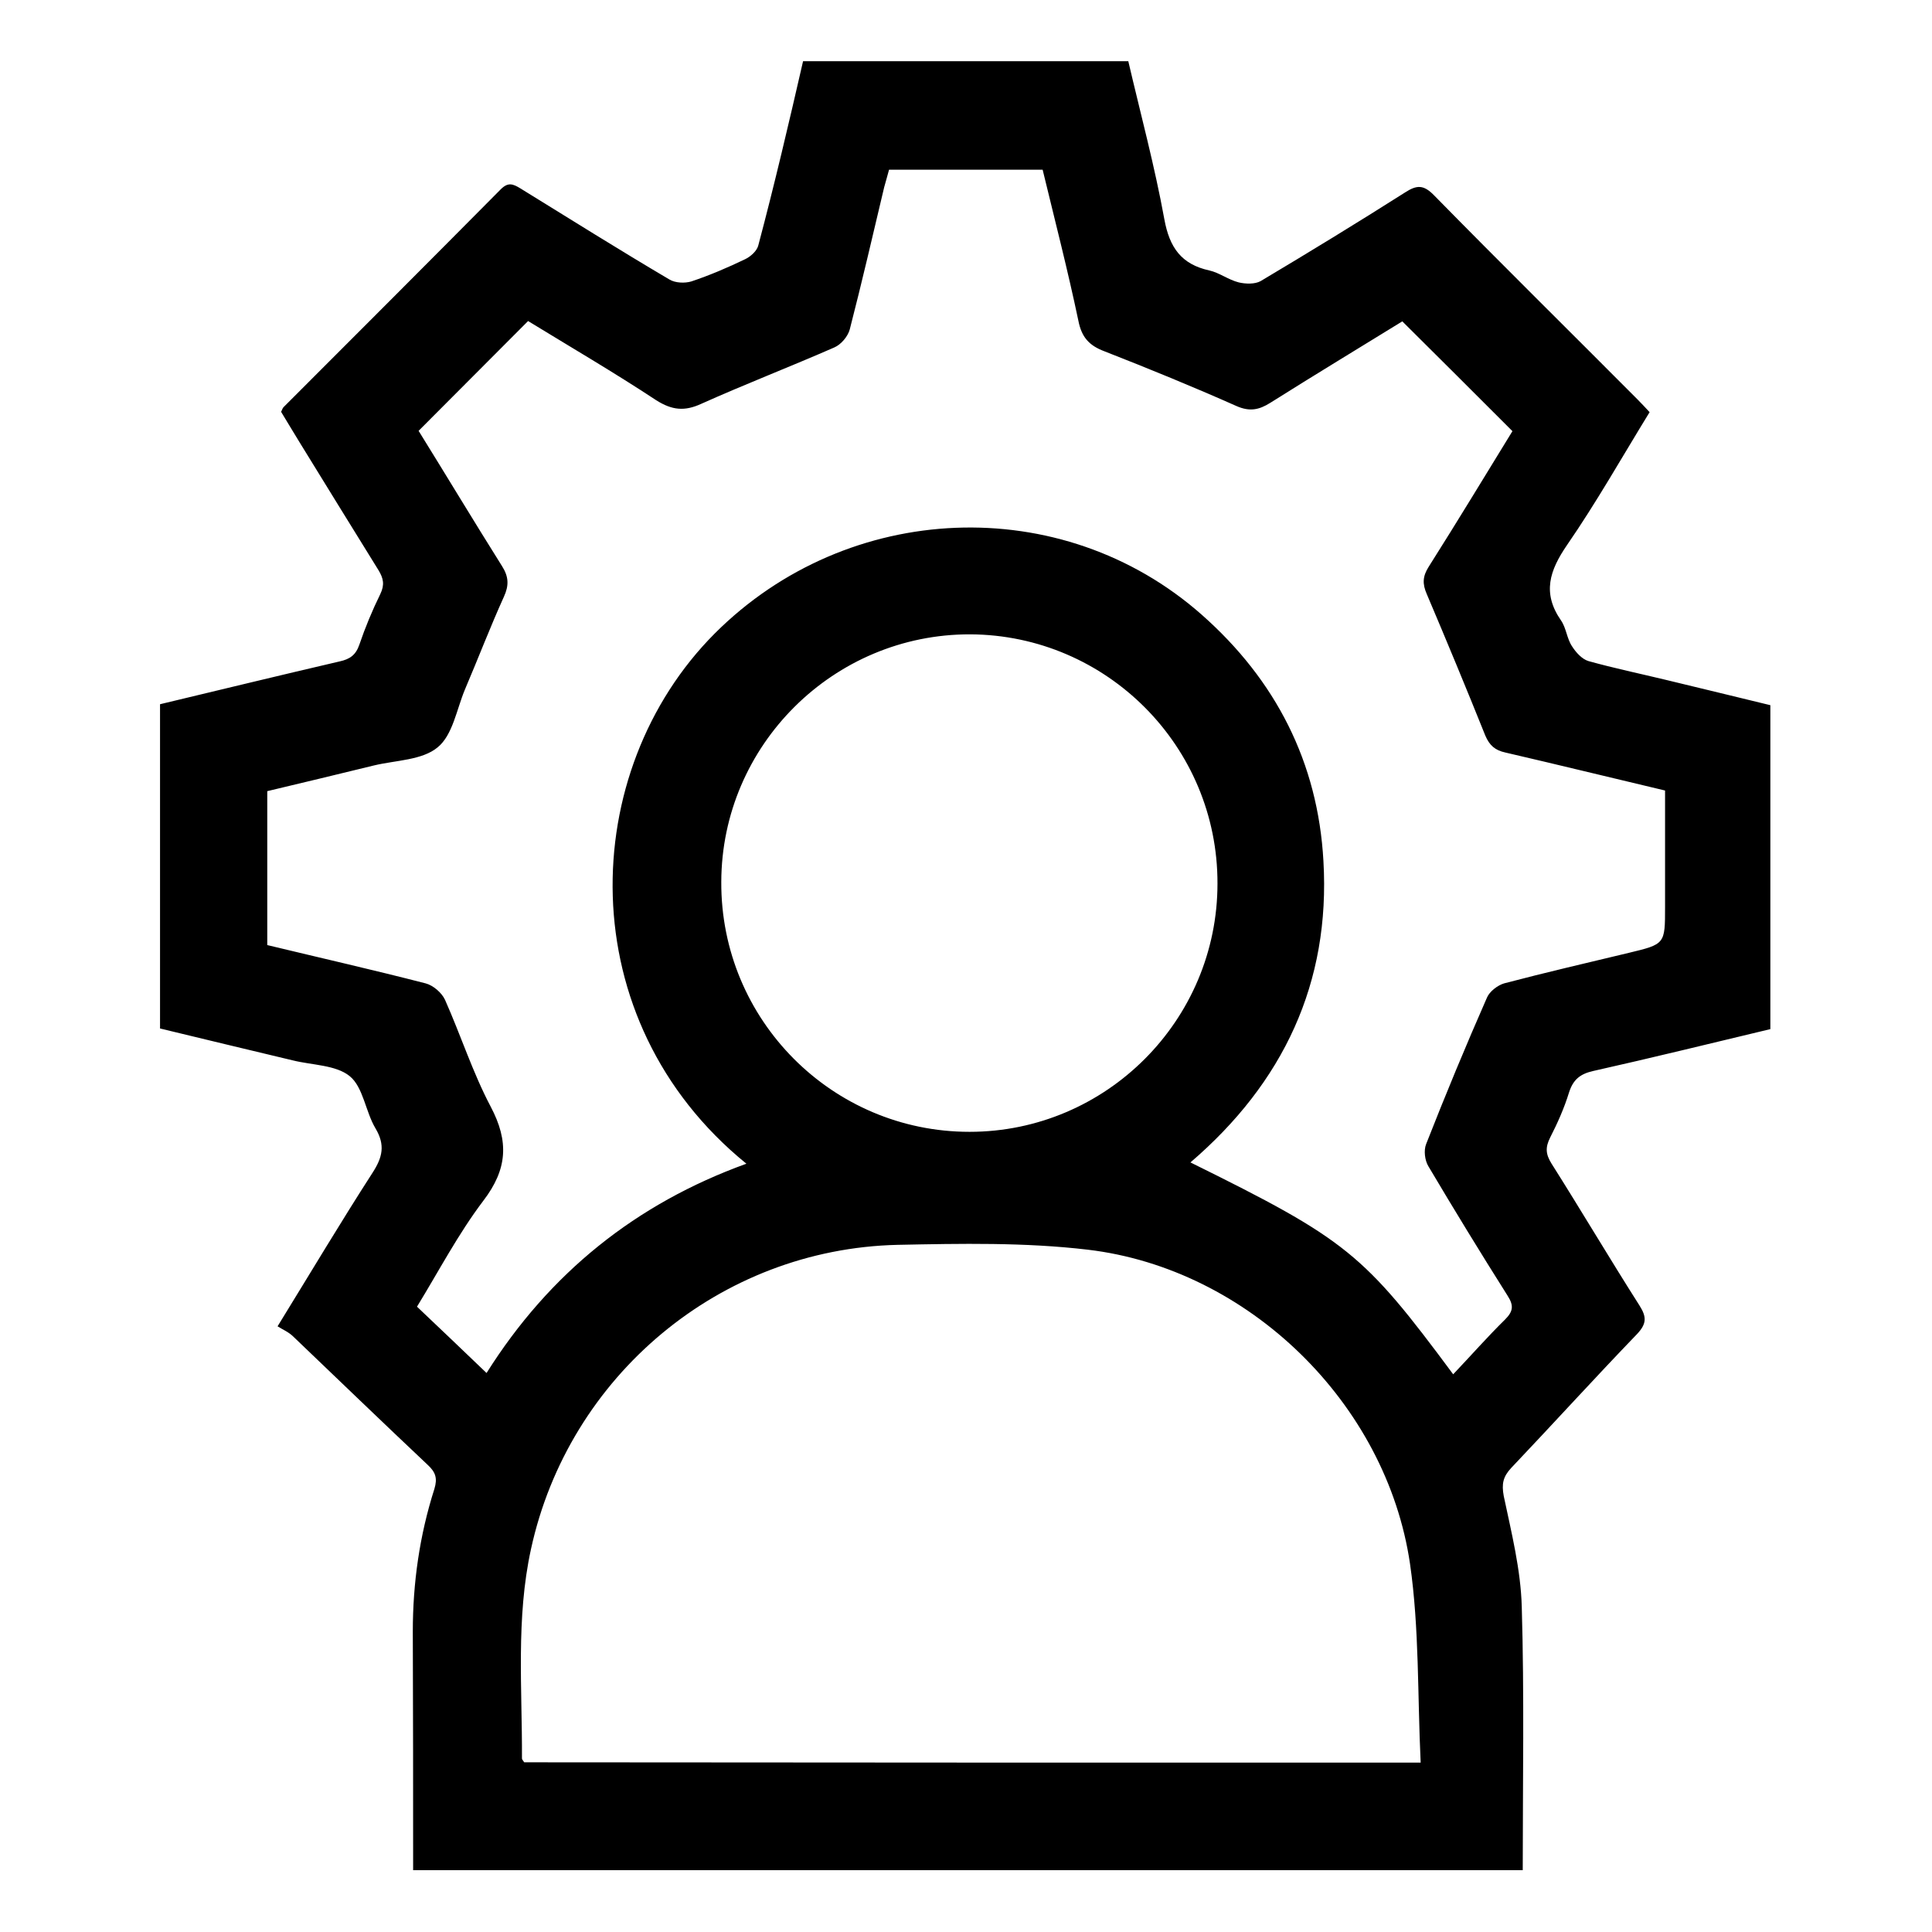
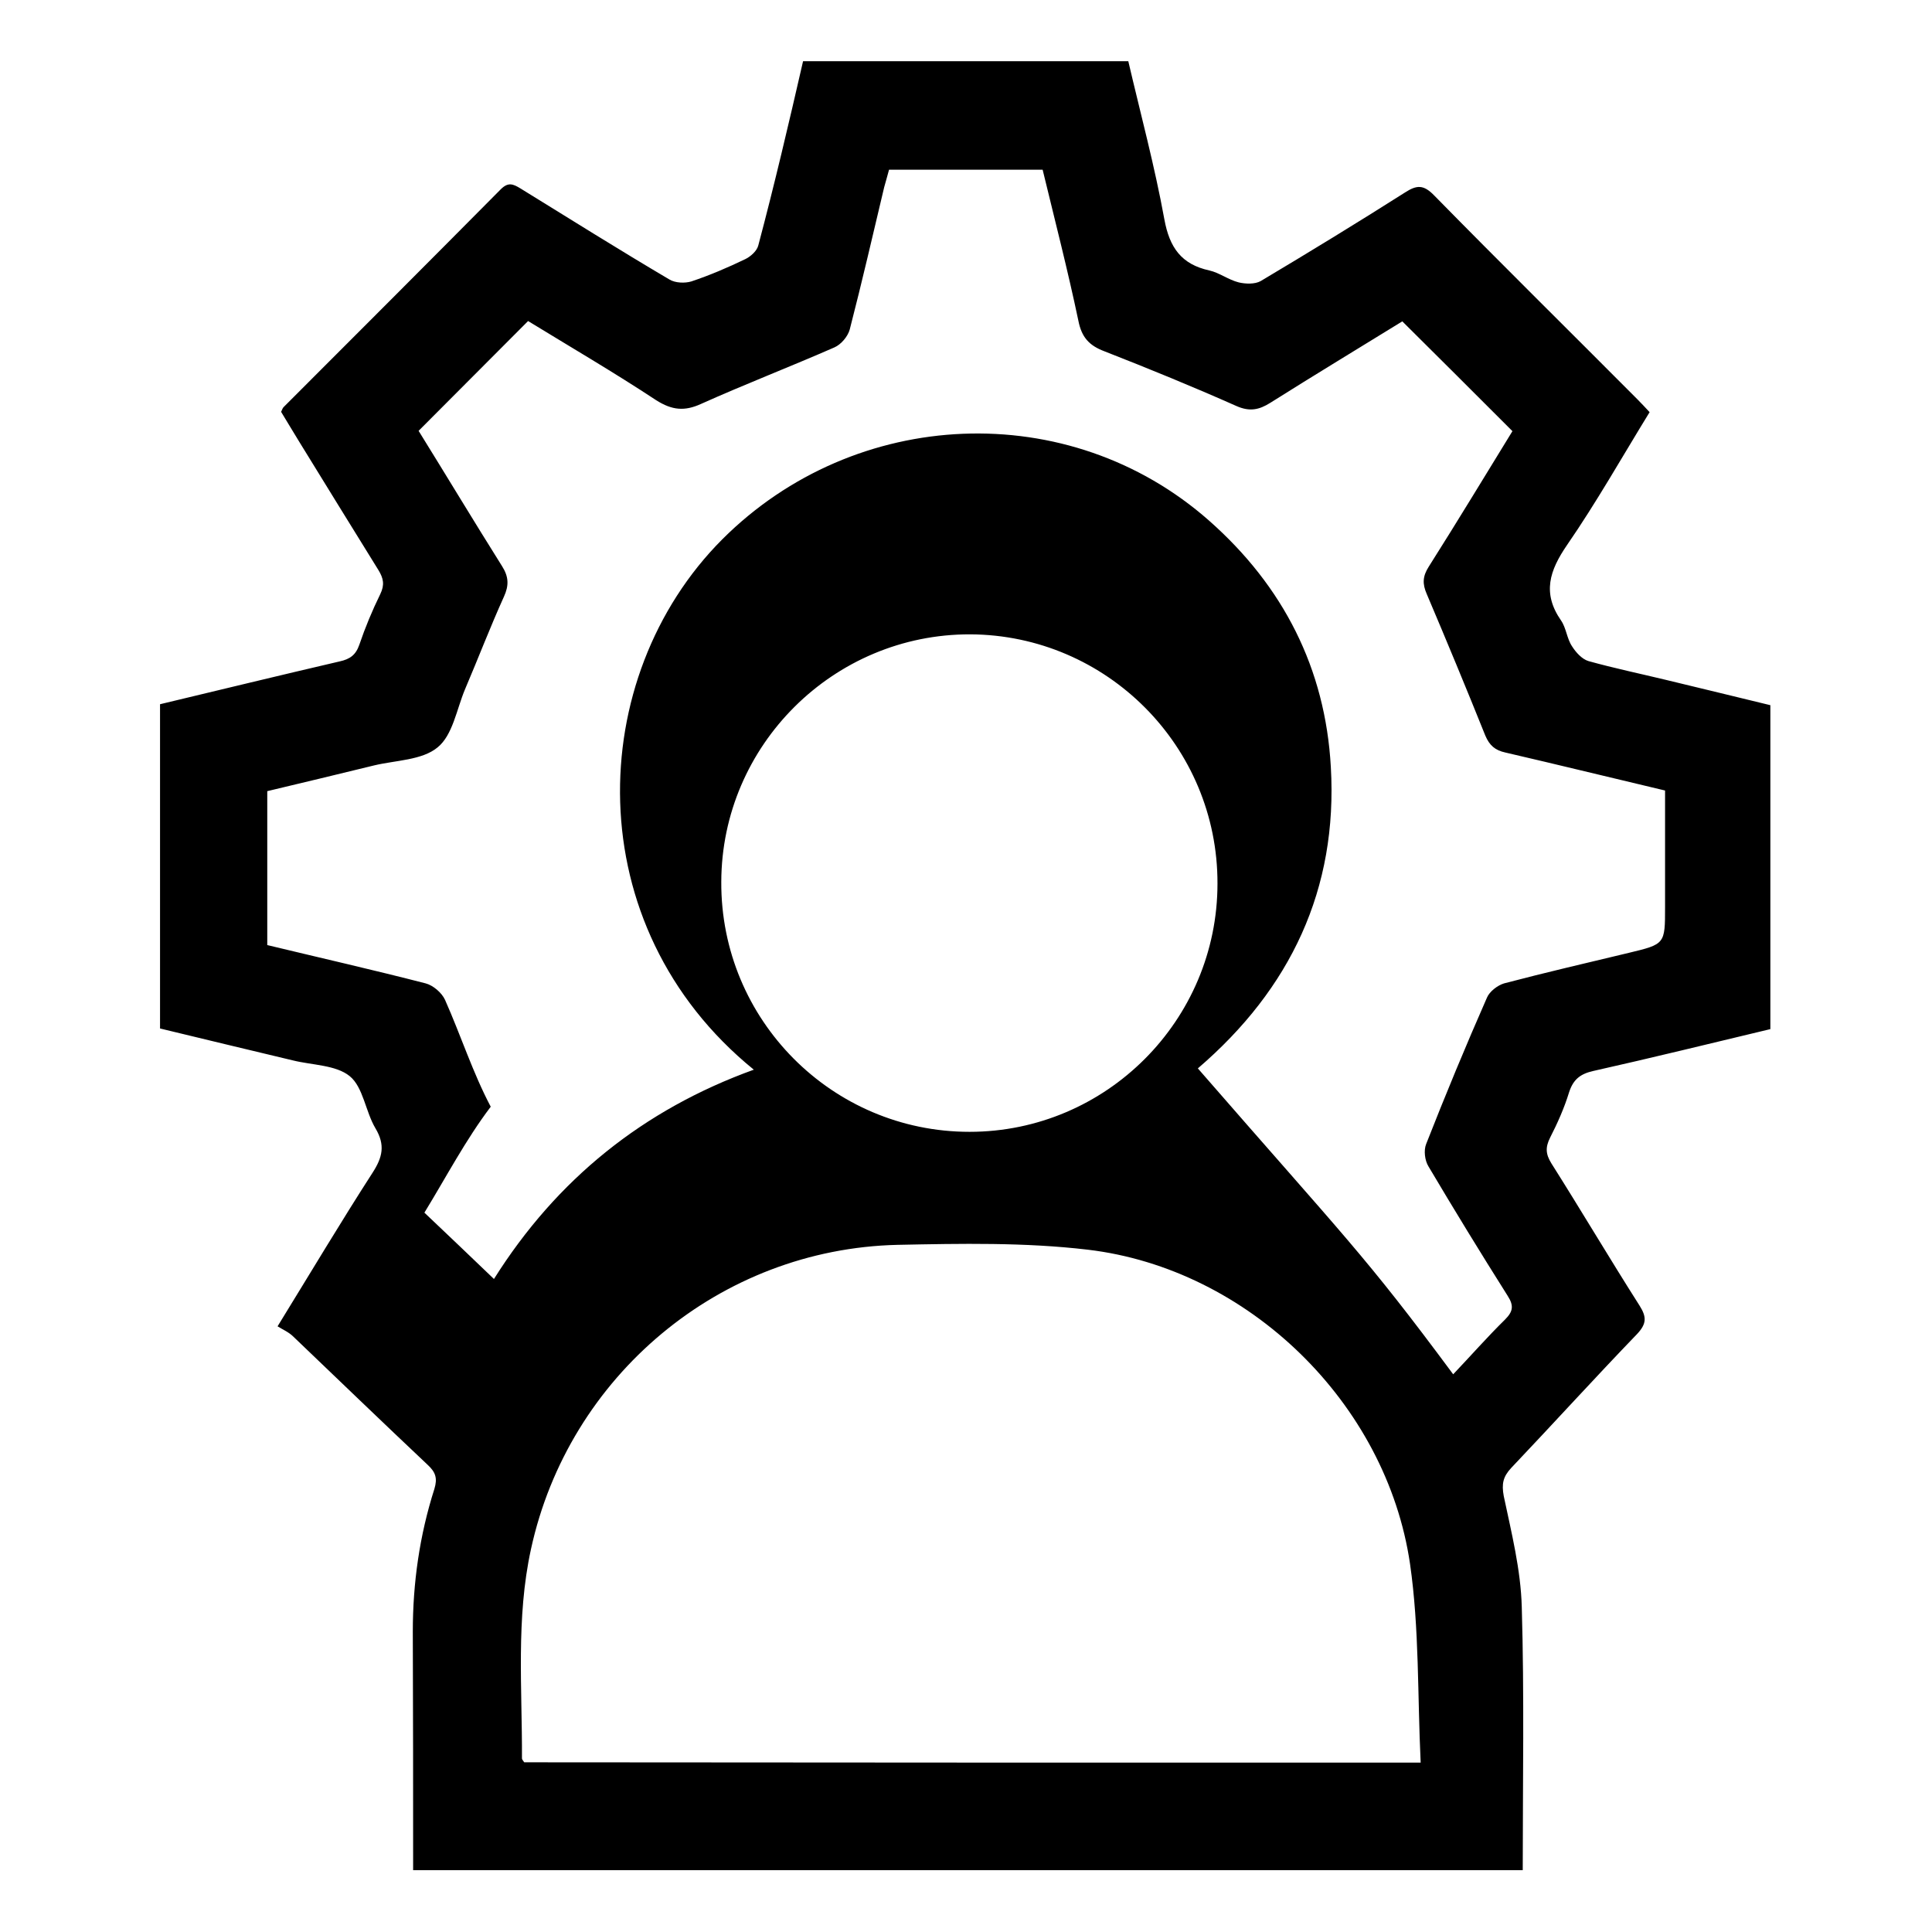
<svg xmlns="http://www.w3.org/2000/svg" version="1.1" id="Layer_1" x="0px" y="0px" viewBox="0 0 600 600" style="enable-background:new 0 0 600 600;" xml:space="preserve">
  <g>
-     <path d="M249.4,19c33.7,0,67.3,0,101,0c3.8,16.3,8.2,32.6,11.2,49.1c1.6,8.8,5.3,14,14,15.9c3.1,0.7,5.9,2.9,9.1,3.7   c2.1,0.5,5,0.6,6.8-0.4c15.1-9,30-18.1,44.8-27.5c3.7-2.4,5.8-2.5,9.1,0.9c20.9,21.3,42.1,42.2,63.1,63.3c1.3,1.3,2.5,2.6,3.8,4   c-8.6,14-16.5,28-25.6,41.2c-5.5,8-7.8,15-1.9,23.5c1.6,2.3,1.8,5.6,3.4,8c1.2,1.9,3.1,4,5.1,4.6c7.9,2.2,16,3.9,23.9,5.8   c10.9,2.6,21.8,5.3,32.6,7.9c0,33.9,0,67.1,0,100.6c-18.4,4.4-36.7,8.9-55,13c-4,0.9-6.2,2.6-7.5,6.6c-1.5,4.9-3.6,9.6-5.9,14.1   c-1.5,3-1.4,5.1,0.4,8c9.3,14.7,18.1,29.6,27.4,44.2c2.2,3.5,2.2,5.6-0.8,8.8c-13.2,13.7-26,27.8-39.1,41.6c-2.5,2.7-3,4.9-2.3,8.7   c2.4,11.4,5.3,22.9,5.6,34.5c0.8,27.2,0.3,54.5,0.3,81.7c-114.9,0-229.8,0-344.6,0c0-24.7,0-49.4-0.1-74.1   c0-15.1,2.1-29.9,6.7-44.3c1-3.3,0.4-5.2-2.1-7.5c-14-13.2-27.8-26.5-41.7-39.8c-1.4-1.4-3.3-2.2-4.9-3.2   c10.4-16.9,19.7-32.5,29.5-47.7c3.1-4.8,4-8.6,0.9-13.8c-3.1-5.2-3.8-12.8-8-16.2c-4.3-3.5-11.7-3.4-17.7-4.9   c-13.8-3.3-27.6-6.6-41.2-9.9c0-33.9,0-67.3,0-100.7c18.8-4.5,37.3-9,55.8-13.3c3.2-0.7,5-2,6.1-5.2c1.8-5.3,4-10.6,6.5-15.7   c1.4-2.9,1-4.9-0.6-7.5c-8.2-13.2-16.3-26.4-24.5-39.7c-2-3.2-3.9-6.5-5.7-9.4c0.4-0.9,0.5-1.2,0.8-1.5c22.5-22.5,45-45,67.4-67.6   c2.3-2.3,3.8-1.7,6.1-0.3c15.4,9.5,30.7,19.1,46.3,28.3c1.8,1.1,4.8,1.2,6.8,0.6c5.7-1.9,11.3-4.3,16.7-6.9   c1.7-0.8,3.7-2.6,4.1-4.3C240.5,57.4,245,38.2,249.4,19z M451.3,426.8c5.6-5.9,10.7-11.7,16.1-17c2.5-2.5,2.8-4.3,0.8-7.4   c-8.4-13.3-16.6-26.7-24.6-40.2c-1.1-1.8-1.5-4.9-0.7-6.9c6-15.3,12.3-30.5,18.9-45.5c0.8-1.9,3.3-3.8,5.3-4.4   c12.9-3.4,25.9-6.4,38.8-9.5c11.2-2.7,11.2-2.7,11.2-14.2c0-12,0-24.1,0-36.2c-16.9-4-33.2-8-49.6-11.8c-3.2-0.7-4.9-2.2-6.2-5.2   c-5.9-14.7-12-29.4-18.2-44c-1.4-3.2-1.3-5.5,0.6-8.5c9-14.2,17.7-28.6,26-42.1c-11.6-11.6-22.7-22.7-34.2-34.1   c-13.3,8.2-27.2,16.6-41,25.3c-3.5,2.2-6.4,2.8-10.5,1c-13.5-6-27.2-11.6-41-17c-4.8-1.8-7.1-4.4-8.1-9.5   c-3.3-15.7-7.3-31.2-11.1-46.9c-16.1,0-31.8,0-47.7,0c-0.5,1.9-1,3.6-1.5,5.4c-3.5,14.7-6.9,29.5-10.7,44.2   c-0.6,2.2-2.7,4.7-4.8,5.6c-13.7,6-27.7,11.4-41.3,17.5c-5.2,2.4-9.1,2-14-1.1c-13.2-8.7-26.9-16.7-39.8-24.6   c-11.6,11.6-22.6,22.7-34,34.1c8.5,13.7,17.1,28,25.9,42c2.1,3.3,2.2,6,0.6,9.5c-4.3,9.5-8,19.2-12.1,28.8   c-2.6,6.2-3.8,14.2-8.5,18c-4.8,4-13,4-19.7,5.6c-11.1,2.7-22.2,5.4-33.2,8c0,16.3,0,31.9,0,47.8c16.6,4,32.9,7.7,49.2,11.9   c2.3,0.6,5,2.9,6,5.1c4.9,11,8.6,22.6,14.2,33.2c5.7,10.8,5.2,19.4-2.3,29.2c-7.8,10.3-13.8,21.8-20.6,32.9   c7.4,7,14.4,13.7,21.6,20.6c19.5-31,46.4-52.6,80.7-65c-54.9-44.6-52.5-121.9-9.8-164.7c41.3-41.3,107.7-44.2,151.2-5.8   c23,20.3,36.1,45.9,37.8,76.5c2.2,37.9-12.5,68.9-41.3,93.6C418.3,385,423.5,389.3,451.3,426.8z M441.2,547.4   c-1-21-0.4-41.6-3.3-61.7c-7.3-49.9-50.2-91.7-100.1-97.6c-19.5-2.3-39.4-1.9-59.1-1.5c-55.1,1.3-102.1,40.7-113.8,94.5   c-4.7,21.5-2.7,43.3-2.8,65c0,0.3,0.3,0.6,0.7,1.2C254.8,547.4,347.1,547.4,441.2,547.4z M378.1,274.4   c0.1-42.6-34.4-77.2-76.8-77.4c-42.4-0.1-77.2,34.4-77.3,76.9c-0.2,42.8,34.4,77.6,77.1,77.6C343.5,351.5,378.1,316.9,378.1,274.4z   " />
+     <path d="M249.4,19c33.7,0,67.3,0,101,0c3.8,16.3,8.2,32.6,11.2,49.1c1.6,8.8,5.3,14,14,15.9c3.1,0.7,5.9,2.9,9.1,3.7   c2.1,0.5,5,0.6,6.8-0.4c15.1-9,30-18.1,44.8-27.5c3.7-2.4,5.8-2.5,9.1,0.9c20.9,21.3,42.1,42.2,63.1,63.3c1.3,1.3,2.5,2.6,3.8,4   c-8.6,14-16.5,28-25.6,41.2c-5.5,8-7.8,15-1.9,23.5c1.6,2.3,1.8,5.6,3.4,8c1.2,1.9,3.1,4,5.1,4.6c7.9,2.2,16,3.9,23.9,5.8   c10.9,2.6,21.8,5.3,32.6,7.9c0,33.9,0,67.1,0,100.6c-18.4,4.4-36.7,8.9-55,13c-4,0.9-6.2,2.6-7.5,6.6c-1.5,4.9-3.6,9.6-5.9,14.1   c-1.5,3-1.4,5.1,0.4,8c9.3,14.7,18.1,29.6,27.4,44.2c2.2,3.5,2.2,5.6-0.8,8.8c-13.2,13.7-26,27.8-39.1,41.6c-2.5,2.7-3,4.9-2.3,8.7   c2.4,11.4,5.3,22.9,5.6,34.5c0.8,27.2,0.3,54.5,0.3,81.7c-114.9,0-229.8,0-344.6,0c0-24.7,0-49.4-0.1-74.1   c0-15.1,2.1-29.9,6.7-44.3c1-3.3,0.4-5.2-2.1-7.5c-14-13.2-27.8-26.5-41.7-39.8c-1.4-1.4-3.3-2.2-4.9-3.2   c10.4-16.9,19.7-32.5,29.5-47.7c3.1-4.8,4-8.6,0.9-13.8c-3.1-5.2-3.8-12.8-8-16.2c-4.3-3.5-11.7-3.4-17.7-4.9   c-13.8-3.3-27.6-6.6-41.2-9.9c0-33.9,0-67.3,0-100.7c18.8-4.5,37.3-9,55.8-13.3c3.2-0.7,5-2,6.1-5.2c1.8-5.3,4-10.6,6.5-15.7   c1.4-2.9,1-4.9-0.6-7.5c-8.2-13.2-16.3-26.4-24.5-39.7c-2-3.2-3.9-6.5-5.7-9.4c0.4-0.9,0.5-1.2,0.8-1.5c22.5-22.5,45-45,67.4-67.6   c2.3-2.3,3.8-1.7,6.1-0.3c15.4,9.5,30.7,19.1,46.3,28.3c1.8,1.1,4.8,1.2,6.8,0.6c5.7-1.9,11.3-4.3,16.7-6.9   c1.7-0.8,3.7-2.6,4.1-4.3C240.5,57.4,245,38.2,249.4,19z M451.3,426.8c5.6-5.9,10.7-11.7,16.1-17c2.5-2.5,2.8-4.3,0.8-7.4   c-8.4-13.3-16.6-26.7-24.6-40.2c-1.1-1.8-1.5-4.9-0.7-6.9c6-15.3,12.3-30.5,18.9-45.5c0.8-1.9,3.3-3.8,5.3-4.4   c12.9-3.4,25.9-6.4,38.8-9.5c11.2-2.7,11.2-2.7,11.2-14.2c0-12,0-24.1,0-36.2c-16.9-4-33.2-8-49.6-11.8c-3.2-0.7-4.9-2.2-6.2-5.2   c-5.9-14.7-12-29.4-18.2-44c-1.4-3.2-1.3-5.5,0.6-8.5c9-14.2,17.7-28.6,26-42.1c-11.6-11.6-22.7-22.7-34.2-34.1   c-13.3,8.2-27.2,16.6-41,25.3c-3.5,2.2-6.4,2.8-10.5,1c-13.5-6-27.2-11.6-41-17c-4.8-1.8-7.1-4.4-8.1-9.5   c-3.3-15.7-7.3-31.2-11.1-46.9c-16.1,0-31.8,0-47.7,0c-0.5,1.9-1,3.6-1.5,5.4c-3.5,14.7-6.9,29.5-10.7,44.2   c-0.6,2.2-2.7,4.7-4.8,5.6c-13.7,6-27.7,11.4-41.3,17.5c-5.2,2.4-9.1,2-14-1.1c-13.2-8.7-26.9-16.7-39.8-24.6   c-11.6,11.6-22.6,22.7-34,34.1c8.5,13.7,17.1,28,25.9,42c2.1,3.3,2.2,6,0.6,9.5c-4.3,9.5-8,19.2-12.1,28.8   c-2.6,6.2-3.8,14.2-8.5,18c-4.8,4-13,4-19.7,5.6c-11.1,2.7-22.2,5.4-33.2,8c0,16.3,0,31.9,0,47.8c16.6,4,32.9,7.7,49.2,11.9   c2.3,0.6,5,2.9,6,5.1c4.9,11,8.6,22.6,14.2,33.2c-7.8,10.3-13.8,21.8-20.6,32.9   c7.4,7,14.4,13.7,21.6,20.6c19.5-31,46.4-52.6,80.7-65c-54.9-44.6-52.5-121.9-9.8-164.7c41.3-41.3,107.7-44.2,151.2-5.8   c23,20.3,36.1,45.9,37.8,76.5c2.2,37.9-12.5,68.9-41.3,93.6C418.3,385,423.5,389.3,451.3,426.8z M441.2,547.4   c-1-21-0.4-41.6-3.3-61.7c-7.3-49.9-50.2-91.7-100.1-97.6c-19.5-2.3-39.4-1.9-59.1-1.5c-55.1,1.3-102.1,40.7-113.8,94.5   c-4.7,21.5-2.7,43.3-2.8,65c0,0.3,0.3,0.6,0.7,1.2C254.8,547.4,347.1,547.4,441.2,547.4z M378.1,274.4   c0.1-42.6-34.4-77.2-76.8-77.4c-42.4-0.1-77.2,34.4-77.3,76.9c-0.2,42.8,34.4,77.6,77.1,77.6C343.5,351.5,378.1,316.9,378.1,274.4z   " />
  </g>
</svg>